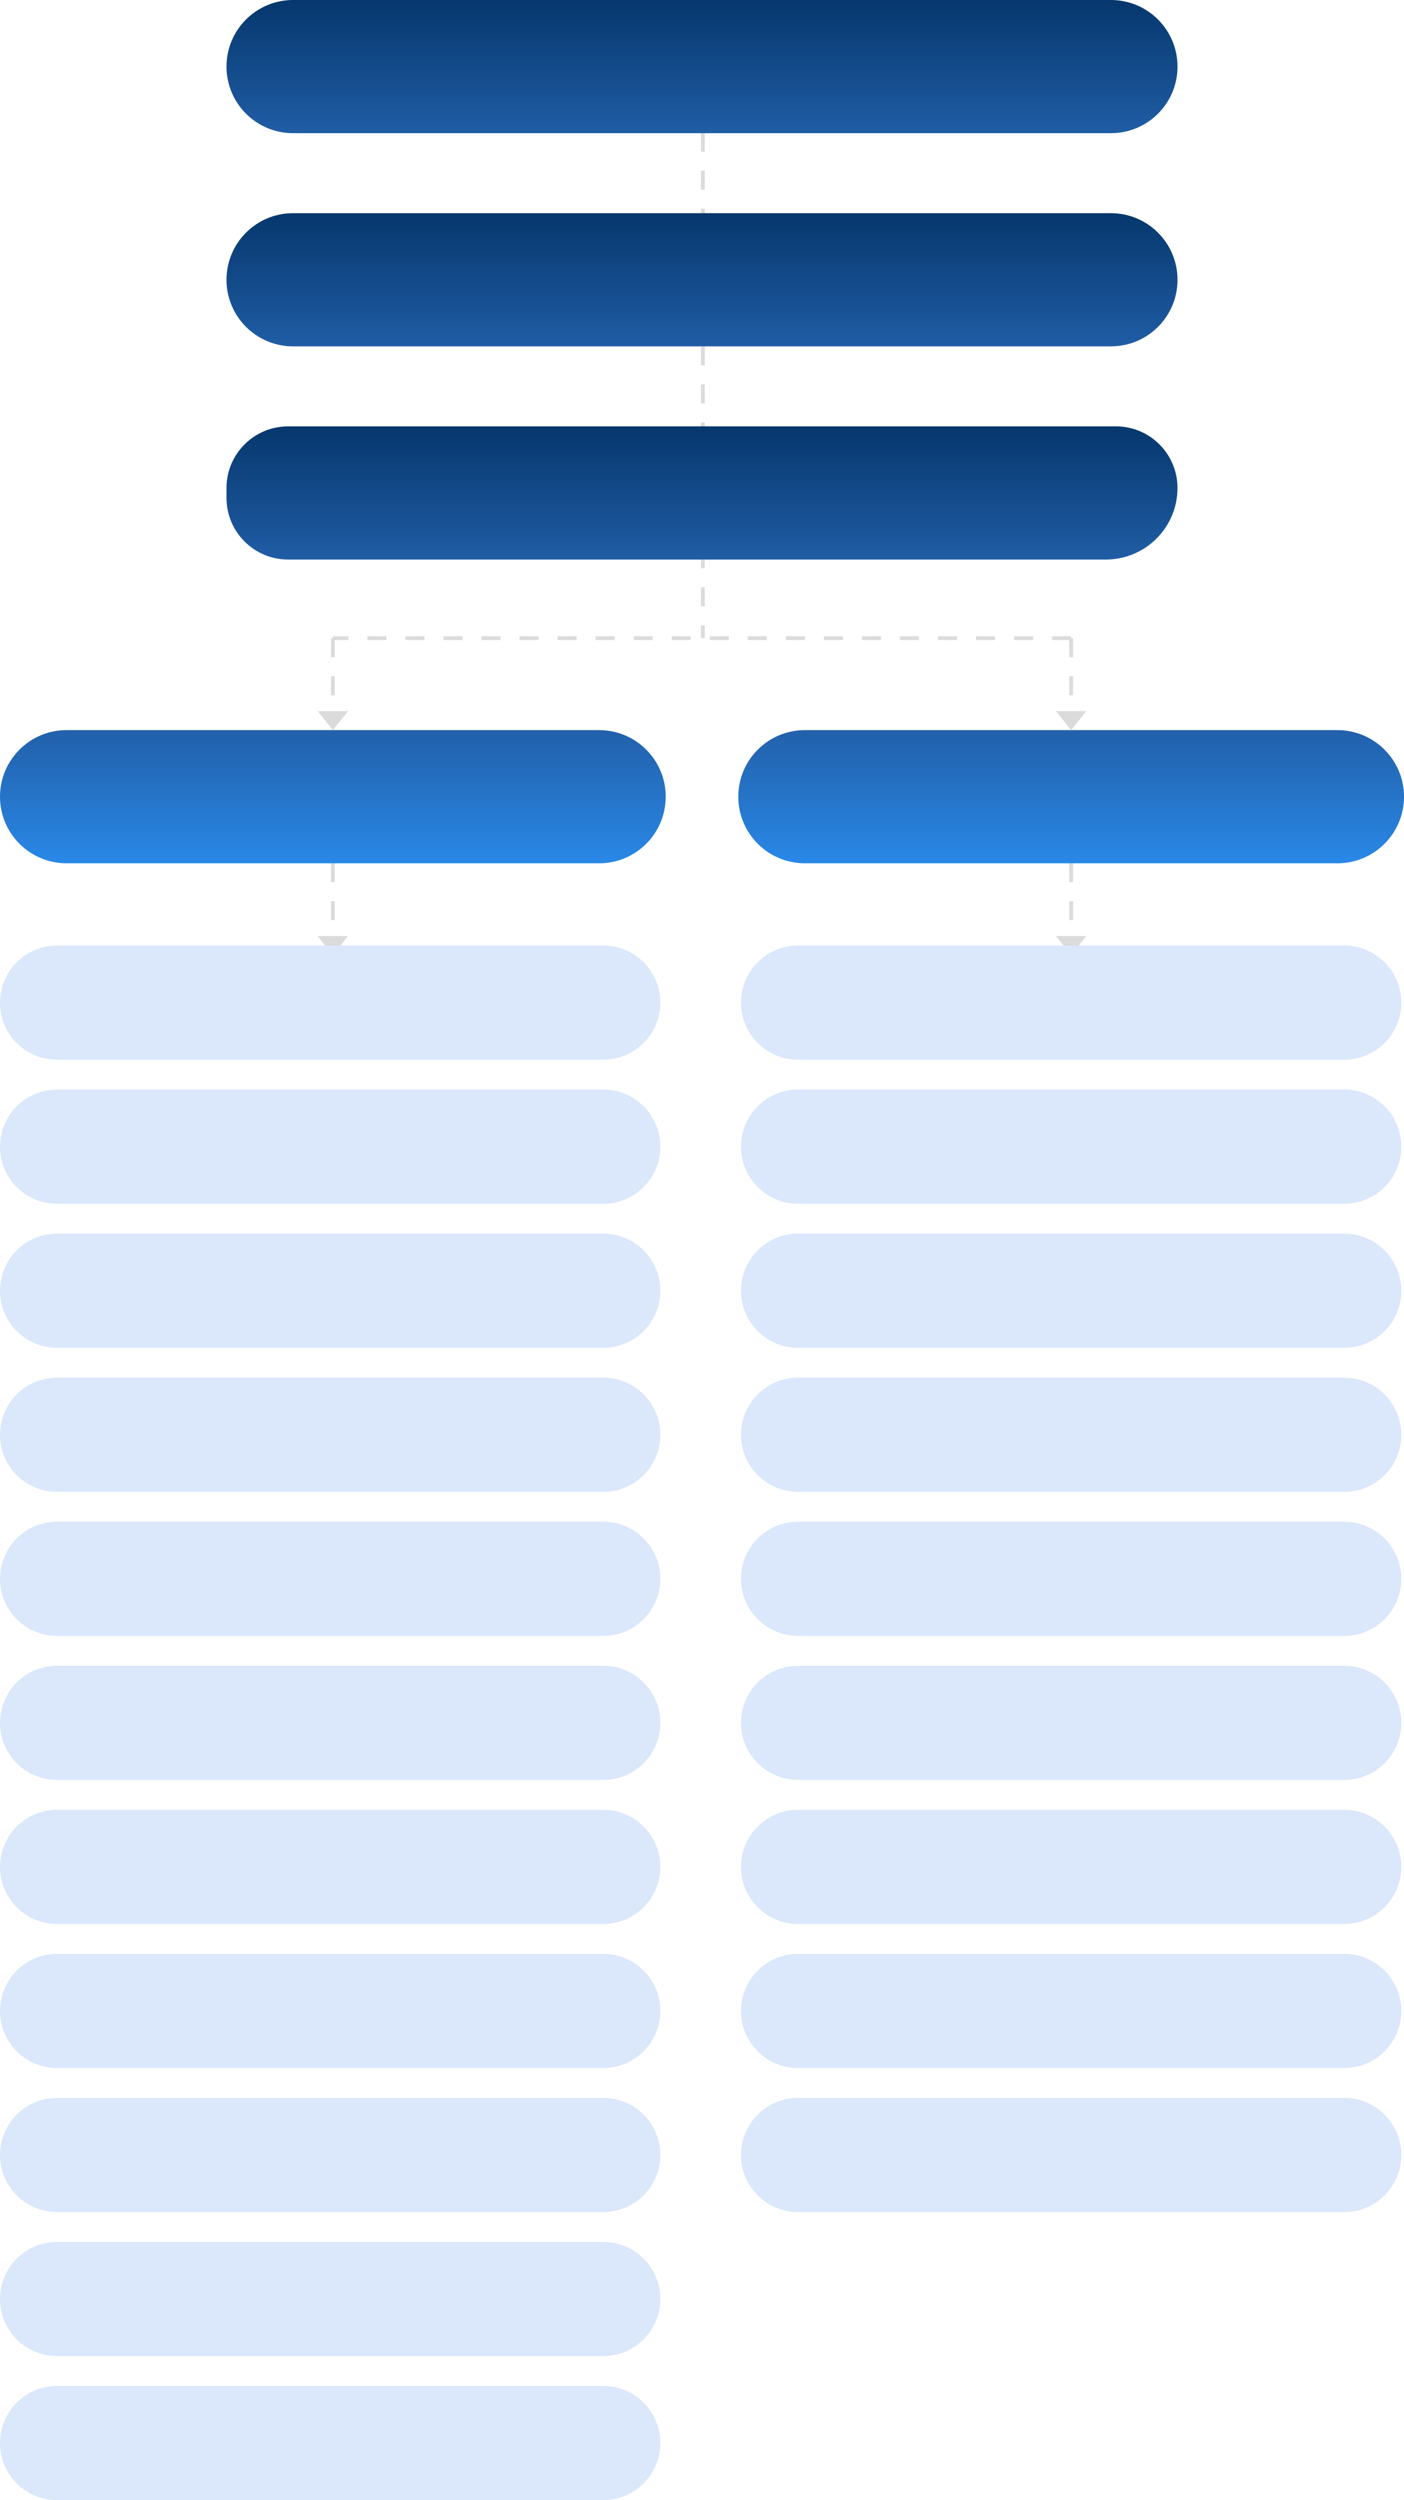
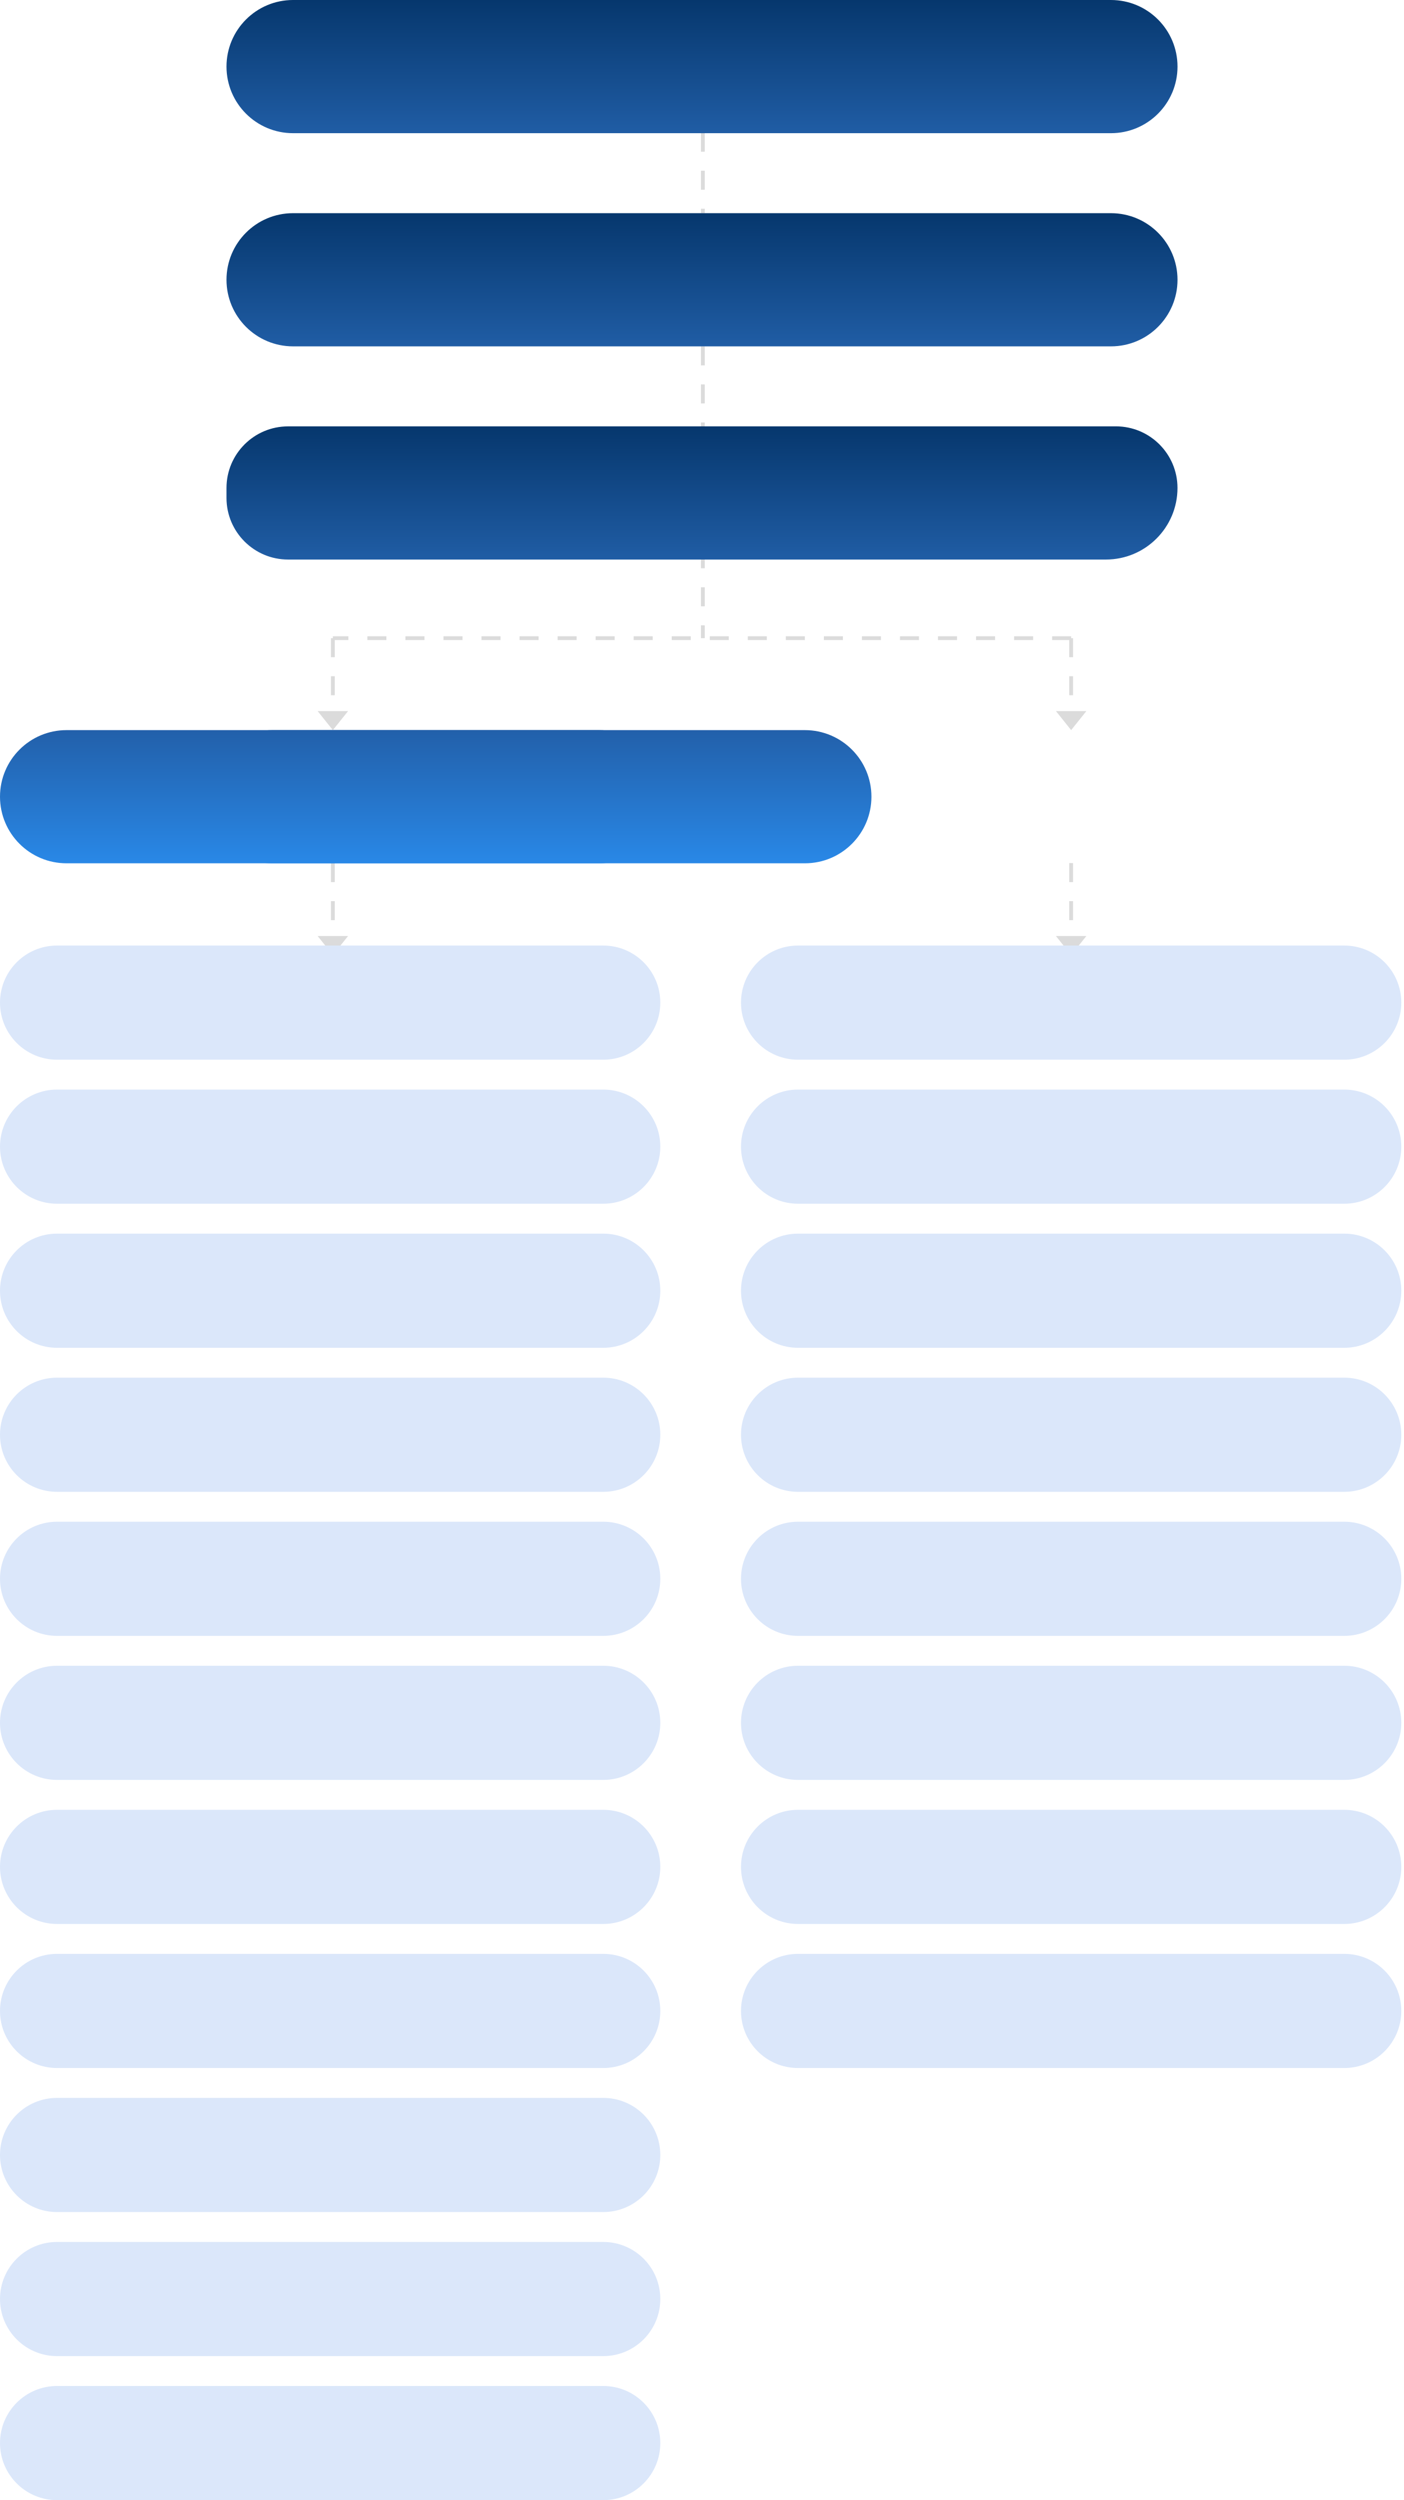
<svg xmlns="http://www.w3.org/2000/svg" height="1314" id="_레이어_1" version="1.1" viewBox="0 0 738.16 1314" width="738.16">
  <defs>
    <style>
.line-top, .line-bottom, .line-left, .line-right {
  stroke-dasharray: 10 10;
  stroke-dashoffset: 0;
  stroke-width: 2;
  animation-duration: 1.5s;
  animation-timing-function: linear;
  animation-iteration-count: infinite;
}

.line-top, .line-bottom {
  animation-name: dashFlowUp;
}

.line-left, .line-right {
  animation-name: dashFlowRight;
}

@keyframes dashFlowUp {
  to { stroke-dashoffset: -20; }
}
@keyframes dashFlowRight {
  to { stroke-dashoffset: -20; }
}
</style>
    <linearGradient data-name="무제 그라디언트" gradientTransform="translate(0 1314) scale(1 -1)" gradientUnits="userSpaceOnUse" id="_무제_그라디언트" x1="369.08" x2="369.08" y1="1314" y2="1244">
      <stop offset="0" stop-color="#06376d" />
      <stop offset="1" stop-color="#205da5" />
    </linearGradient>
    <linearGradient data-name="무제 그라디언트 2" gradientTransform="translate(0 1314) scale(1 -1)" gradientUnits="userSpaceOnUse" id="_무제_그라디언트_2" x1="369.08" x2="369.08" y1="1089.92" y2="1019.92">
      <stop offset="0" stop-color="#06376d" />
      <stop offset="1" stop-color="#205da5" />
    </linearGradient>
    <linearGradient data-name="무제 그라디언트 3" gradientTransform="translate(0 1314) scale(1 -1)" gradientUnits="userSpaceOnUse" id="_무제_그라디언트_3" x1="369.08" x2="369.08" y1="1201.96" y2="1131.96">
      <stop offset="0" stop-color="#06376d" />
      <stop offset="1" stop-color="#205da5" />
    </linearGradient>
    <linearGradient data-name="무제 그라디언트 4" gradientTransform="translate(0 1314) scale(1 -1)" gradientUnits="userSpaceOnUse" id="_무제_그라디언트_4" x1="175" x2="175" y1="930.27" y2="860.27">
      <stop offset="0" stop-color="#2260aa" />
      <stop offset="1" stop-color="#2988e7" />
    </linearGradient>
    <linearGradient data-name="무제 그라디언트 5" gradientTransform="translate(0 1314) scale(1 -1)" gradientUnits="userSpaceOnUse" id="_무제_그라디언트_5" x1="563.16" x2="563.16" y1="930.27" y2="860.27">
      <stop offset="0" stop-color="#2260aa" />
      <stop offset="1" stop-color="#2988e7" />
    </linearGradient>
  </defs>
  <line class="line-bottom" fill="none" stroke="#dbdbdb" stroke-dasharray="10 10" stroke-miterlimit="10" stroke-width="2" style=" animation-name: dashFlowUp;" x1="369.52" x2="369.52" y1="69.72" y2="112.04" />
  <line class="line-bottom" fill="none" stroke="#dbdbdb" stroke-dasharray="10 10" stroke-miterlimit="10" stroke-width="2" style=" animation-name: dashFlowUp;" x1="369.52" x2="369.52" y1="182.04" y2="224.36" />
  <line class="line-bottom" fill="none" stroke="#dbdbdb" stroke-dasharray="10 10" stroke-miterlimit="10" stroke-width="2" style=" animation-name: dashFlowUp;" x1="175" x2="175" y1="335.4" y2="376.11" />
  <line class="line-bottom" fill="none" stroke="#dbdbdb" stroke-dasharray="10 10" stroke-miterlimit="10" stroke-width="2" style=" animation-name: dashFlowUp;" x1="563.16" x2="563.16" y1="335.4" y2="376.11" />
  <line class="line-bottom" fill="none" stroke="#dbdbdb" stroke-dasharray="10 10" stroke-miterlimit="10" stroke-width="2" style=" animation-name: dashFlowUp;" x1="369.52" x2="369.52" y1="288.66" y2="335.4" />
  <line class="line-right" fill="none" stroke="#dbdbdb" stroke-dasharray="10 10" stroke-miterlimit="10" stroke-width="2" style=" animation-name: dashFlowRight;" x1="563.16" x2="175" y1="335.4" y2="335.4" />
  <polygon fill="#dbdbdb" points="175 383.73 183 373.73 167 373.73 175 383.73" />
  <line class="line-bottom" fill="none" stroke="#dbdbdb" stroke-dasharray="10 10" stroke-miterlimit="10" stroke-width="2" style=" animation-name: dashFlowUp;" x1="175" x2="175" y1="453.61" y2="494.32" />
  <polygon fill="#dbdbdb" points="175 501.95 183 491.95 167 491.95 175 501.95" />
  <line class="line-bottom" fill="none" stroke="#dbdbdb" stroke-dasharray="10 10" stroke-miterlimit="10" stroke-width="2" style=" animation-name: dashFlowUp;" x1="563.16" x2="563.16" y1="453.61" y2="494.32" />
  <polygon fill="#dbdbdb" points="563.16 501.95 571.16 491.95 555.16 491.95 563.16 501.95" />
  <polygon fill="#dbdbdb" points="563.16 383.73 571.16 373.73 555.16 373.73 563.16 383.73" />
  <path d="M154.08,0h430c19.33,0,35,15.67,35,35h0c0,19.33-15.67,35-35,35H154.08c-19.33,0-35-15.67-35-35h0c0-19.33,15.67-35,35-35Z" fill="url(#_무제_그라디언트)" />
  <path d="M151.45,224.08h435.25c17.87,0,32.37,14.51,32.37,32.37h0c0,20.77-16.86,37.63-37.63,37.63H151.45c-17.87,0-32.37-14.51-32.37-32.37v-5.25c0-17.87,14.51-32.37,32.37-32.37h0Z" fill="url(#_무제_그라디언트_2)" />
  <path d="M154.08,112.04h430c19.33,0,35,15.67,35,35h0c0,19.33-15.67,35-35,35H154.08c-19.33,0-35-15.67-35-35h0c0-19.33,15.67-35,35-35Z" fill="url(#_무제_그라디언트_3)" />
  <path d="M30,496.95h287.16c16.57,0,30,13.43,30,30h0c0,16.57-13.43,30-30,30H30c-16.57,0-30-13.43-30-30h0c0-16.57,13.43-30,30-30Z" fill="#dbe7fa" />
  <path d="M30,572.65h287.16c16.57,0,30,13.43,30,30h0c0,16.57-13.43,30-30,30H30c-16.57,0-30-13.43-30-30h0c0-16.57,13.43-30,30-30Z" fill="#dbe7fa" />
  <path d="M30,648.36h287.16c16.57,0,30,13.43,30,30h0c0,16.57-13.43,30-30,30H30c-16.57,0-30-13.43-30-30h0c0-16.57,13.43-30,30-30Z" fill="#dbe7fa" />
  <path d="M30,724.06h287.16c16.57,0,30,13.43,30,30h0c0,16.57-13.43,30-30,30H30c-16.57,0-30-13.43-30-30h0c0-16.57,13.43-30,30-30Z" fill="#dbe7fa" />
  <path d="M30,799.77h287.16c16.57,0,30,13.43,30,30h0c0,16.57-13.43,30-30,30H30c-16.57,0-30-13.43-30-30h0c0-16.57,13.43-30,30-30Z" fill="#dbe7fa" />
  <path d="M30,875.47h287.16c16.57,0,30,13.43,30,30h0c0,16.57-13.43,30-30,30H30c-16.57,0-30-13.43-30-30h0c0-16.57,13.43-30,30-30Z" fill="#dbe7fa" />
  <path d="M30,951.18h287.16c16.57,0,30,13.43,30,30h0c0,16.57-13.43,30-30,30H30c-16.57,0-30-13.43-30-30h0c0-16.57,13.43-30,30-30Z" fill="#dbe7fa" />
  <path d="M30,1026.89h287.16c16.57,0,30,13.43,30,30h0c0,16.57-13.43,30-30,30H30c-16.57,0-30-13.43-30-30h0c0-16.57,13.43-30,30-30Z" fill="#dbe7fa" />
  <path d="M30,1102.59h287.16c16.57,0,30,13.43,30,30h0c0,16.57-13.43,30-30,30H30c-16.57,0-30-13.43-30-30h0c0-16.57,13.43-30,30-30Z" fill="#dbe7fa" />
  <path d="M30,1178.3h287.16c16.57,0,30,13.43,30,30h0c0,16.57-13.43,30-30,30H30c-16.57,0-30-13.43-30-30h0c0-16.57,13.43-30,30-30Z" fill="#dbe7fa" />
  <path d="M30,1254h287.16c16.57,0,30,13.43,30,30h0c0,16.57-13.43,30-30,30H30c-16.57,0-30-13.43-30-30h0c0-16.57,13.43-30,30-30Z" fill="#dbe7fa" />
  <path d="M419.58,496.95h287.16c16.57,0,30,13.43,30,30h0c0,16.57-13.43,30-30,30h-287.16c-16.57,0-30-13.43-30-30h0c0-16.57,13.43-30,30-30Z" fill="#dbe7fa" />
  <path d="M419.58,572.65h287.16c16.57,0,30,13.43,30,30h0c0,16.57-13.43,30-30,30h-287.16c-16.57,0-30-13.43-30-30h0c0-16.57,13.43-30,30-30Z" fill="#dbe7fa" />
  <path d="M419.58,648.36h287.16c16.57,0,30,13.43,30,30h0c0,16.57-13.43,30-30,30h-287.16c-16.57,0-30-13.43-30-30h0c0-16.57,13.43-30,30-30Z" fill="#dbe7fa" />
  <path d="M419.58,724.06h287.16c16.57,0,30,13.43,30,30h0c0,16.57-13.43,30-30,30h-287.16c-16.57,0-30-13.43-30-30h0c0-16.57,13.43-30,30-30Z" fill="#dbe7fa" />
  <path d="M419.58,799.77h287.16c16.57,0,30,13.43,30,30h0c0,16.57-13.43,30-30,30h-287.16c-16.57,0-30-13.43-30-30h0c0-16.57,13.43-30,30-30Z" fill="#dbe7fa" />
  <path d="M419.58,875.47h287.16c16.57,0,30,13.43,30,30h0c0,16.57-13.43,30-30,30h-287.16c-16.57,0-30-13.43-30-30h0c0-16.57,13.43-30,30-30Z" fill="#dbe7fa" />
  <path d="M419.58,951.18h287.16c16.57,0,30,13.43,30,30h0c0,16.57-13.43,30-30,30h-287.16c-16.57,0-30-13.43-30-30h0c0-16.57,13.43-30,30-30Z" fill="#dbe7fa" />
  <path d="M419.58,1026.89h287.16c16.57,0,30,13.43,30,30h0c0,16.57-13.43,30-30,30h-287.16c-16.57,0-30-13.43-30-30h0c0-16.57,13.43-30,30-30Z" fill="#dbe7fa" />
-   <path d="M419.58,1102.59h287.16c16.57,0,30,13.43,30,30h0c0,16.57-13.43,30-30,30h-287.16c-16.57,0-30-13.43-30-30h0c0-16.57,13.43-30,30-30Z" fill="#dbe7fa" />
  <path d="M35,383.73h280c19.33,0,35,15.67,35,35h0c0,19.33-15.67,35-35,35H35c-19.33,0-35-15.67-35-35h0c0-19.33,15.67-35,35-35Z" fill="url(#_무제_그라디언트_4)" />
-   <path d="M423.16,383.73h280c19.33,0,35,15.67,35,35h0c0,19.33-15.67,35-35,35h-280c-19.33,0-35-15.67-35-35h0c0-19.33,15.67-35,35-35Z" fill="url(#_무제_그라디언트_5)" />
+   <path d="M423.16,383.73c19.33,0,35,15.67,35,35h0c0,19.33-15.67,35-35,35h-280c-19.33,0-35-15.67-35-35h0c0-19.33,15.67-35,35-35Z" fill="url(#_무제_그라디언트_5)" />
</svg>